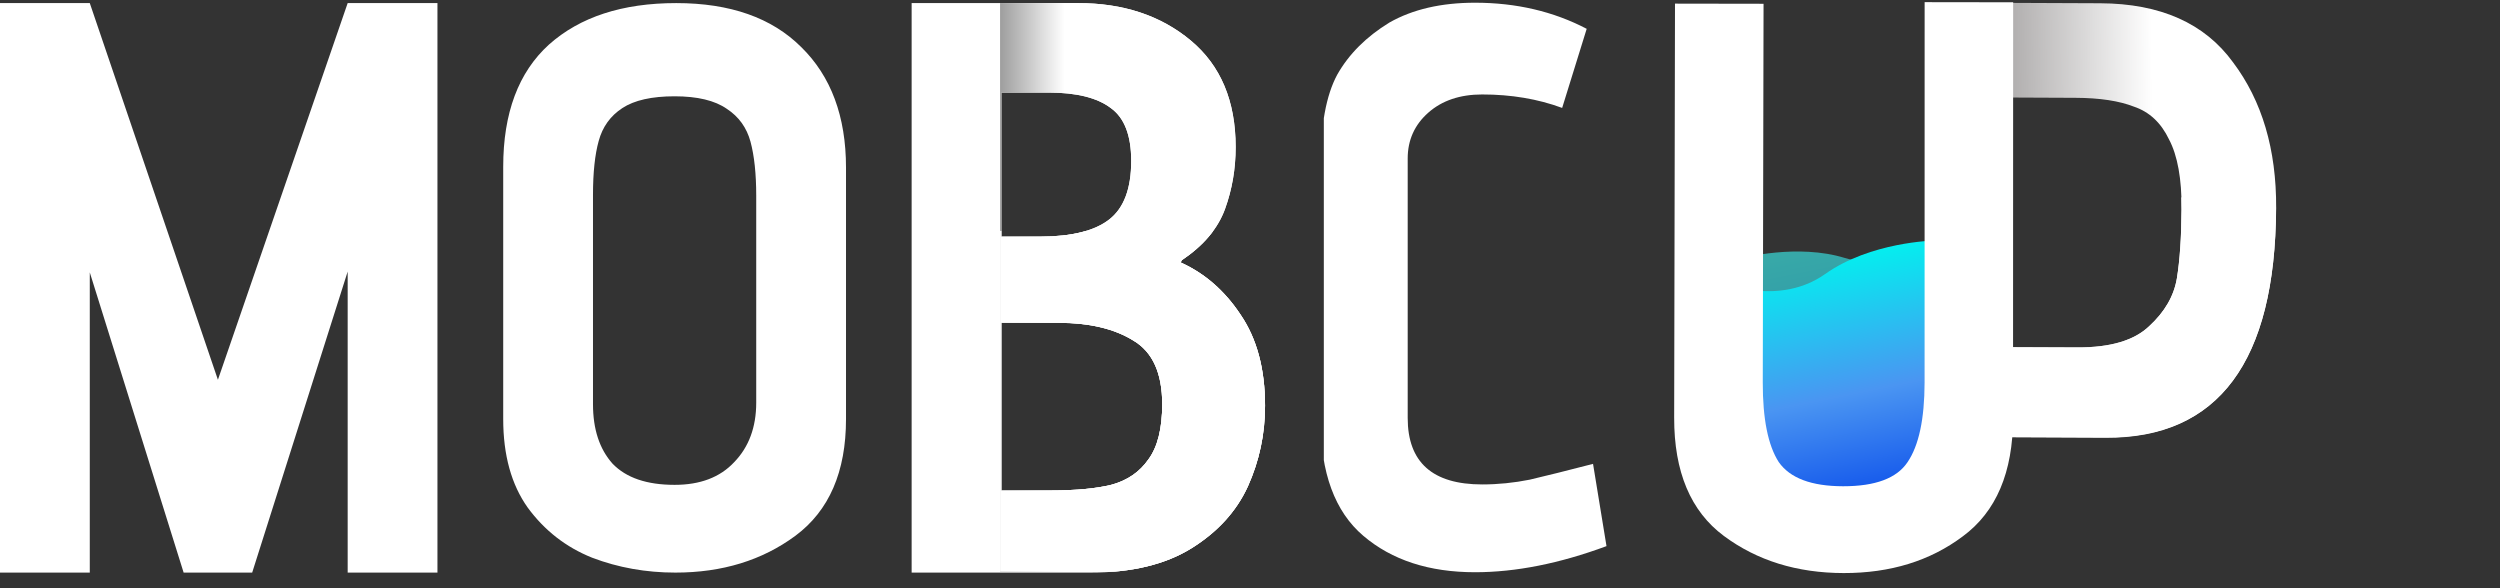
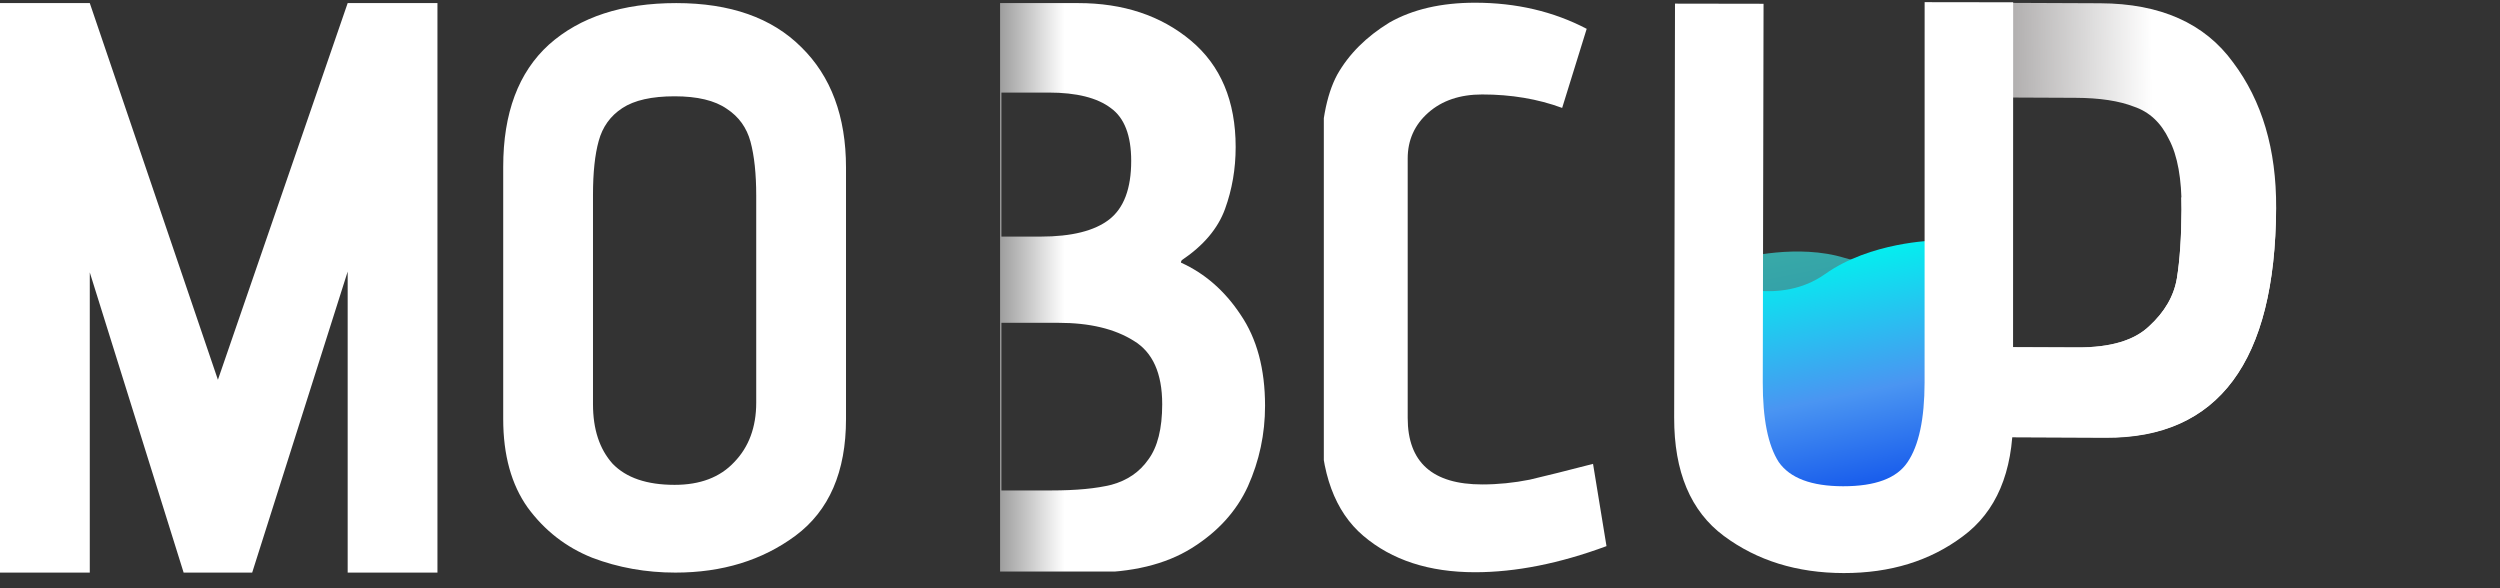
<svg xmlns="http://www.w3.org/2000/svg" width="102" height="24" viewBox="0 0 102 24" fill="none">
  <rect x="0" y="0" width="102" height="24" fill="#333333" stroke="none" />
  <g clip-path="url(#clip0_67_38)">
    <g clip-path="url(#clip1_67_38)">
      <path d="M14.185 11.08L10.289 23.362H7.492L3.663 11.113V23.362H0V0.126H3.663L8.891 15.495L14.185 0.126H17.848V23.362H14.185V11.08Z" fill="white" />
      <path d="M34.517 17.098C34.517 19.25 33.829 20.837 32.452 21.86C31.098 22.861 29.466 23.362 27.557 23.362C26.358 23.362 25.226 23.16 24.161 22.755C23.095 22.329 22.218 21.647 21.53 20.709C20.864 19.772 20.531 18.568 20.531 17.098V6.806C20.531 4.611 21.153 2.949 22.396 1.82C23.661 0.691 25.393 0.126 27.591 0.126C29.788 0.126 31.486 0.723 32.685 1.916C33.906 3.109 34.517 4.75 34.517 6.838V17.098ZM30.854 7.989C30.854 7.094 30.776 6.359 30.621 5.783C30.465 5.208 30.143 4.76 29.655 4.441C29.167 4.1 28.456 3.929 27.524 3.929C26.592 3.929 25.881 4.089 25.393 4.409C24.904 4.728 24.583 5.176 24.427 5.751C24.272 6.305 24.194 7.04 24.194 7.957V16.49C24.194 17.513 24.46 18.323 24.993 18.919C25.548 19.495 26.392 19.782 27.524 19.782C28.567 19.782 29.378 19.474 29.955 18.856C30.554 18.238 30.854 17.428 30.854 16.426V7.989Z" fill="white" />
-       <path d="M37.195 0.126H43.988C45.831 0.126 47.363 0.635 48.584 1.653C49.804 2.671 50.415 4.12 50.415 6.001C50.415 6.887 50.271 7.728 49.982 8.524C49.693 9.321 49.105 10.018 48.217 10.615L48.184 10.682V10.715C49.161 11.158 49.971 11.866 50.615 12.839C51.281 13.813 51.614 15.053 51.614 16.557C51.614 17.708 51.381 18.803 50.914 19.844C50.448 20.861 49.682 21.703 48.617 22.366C47.551 23.03 46.175 23.362 44.488 23.362H37.195V0.126ZM42.456 9.653C43.722 9.653 44.654 9.42 45.254 8.956C45.853 8.491 46.153 7.694 46.153 6.566C46.153 5.526 45.875 4.806 45.32 4.408C44.765 3.988 43.922 3.777 42.789 3.777H40.858V9.653H42.456ZM42.889 20.01C43.911 20.01 44.732 19.932 45.353 19.777C45.997 19.6 46.497 19.257 46.852 18.748C47.229 18.239 47.418 17.487 47.418 16.491C47.418 15.229 47.029 14.367 46.253 13.902C45.476 13.415 44.455 13.171 43.189 13.171H40.858V20.01H42.889Z" fill="white" />
      <g clip-path="url(#clip2_67_38)">
        <path d="M37.195 0.126H43.988C45.831 0.126 47.363 0.635 48.584 1.653C49.804 2.671 50.415 4.12 50.415 6.001C50.415 6.887 50.271 7.728 49.982 8.524C49.693 9.321 49.105 10.018 48.217 10.615L48.184 10.682V10.715C49.161 11.158 49.971 11.866 50.615 12.839C51.281 13.813 51.614 15.053 51.614 16.557C51.614 17.708 51.381 18.803 50.914 19.844C50.448 20.861 49.682 21.703 48.617 22.366C47.551 23.03 46.175 23.362 44.488 23.362H37.195V0.126ZM42.456 9.653C43.722 9.653 44.654 9.42 45.254 8.956C45.853 8.491 46.153 7.694 46.153 6.566C46.153 5.526 45.875 4.806 45.32 4.408C44.765 3.988 43.922 3.777 42.789 3.777H40.858V9.653H42.456ZM42.889 20.01C43.911 20.01 44.732 19.932 45.353 19.777C45.997 19.6 46.497 19.257 46.852 18.748C47.229 18.239 47.418 17.487 47.418 16.491C47.418 15.229 47.029 14.367 46.253 13.902C45.476 13.415 44.455 13.171 43.189 13.171H40.858V20.01H42.889Z" fill="url(#paint0_linear_67_38)" />
      </g>
      <g clip-path="url(#clip3_67_38)">
-         <path d="M37.195 0.126H43.988C45.831 0.126 47.363 0.635 48.584 1.653C49.804 2.671 50.415 4.121 50.415 6.002C50.415 6.887 50.271 7.728 49.982 8.525C49.693 9.321 49.105 10.018 48.217 10.616L48.184 10.682V10.716C49.161 11.158 49.971 11.866 50.615 12.84C51.281 13.814 51.614 15.053 51.614 16.558C51.614 17.709 51.381 18.804 50.914 19.844C50.448 20.862 49.682 21.703 48.617 22.367C47.551 23.031 46.175 23.363 44.488 23.363H37.195V0.126ZM42.456 9.653C43.722 9.653 44.654 9.421 45.254 8.956C45.853 8.492 46.153 7.695 46.153 6.566C46.153 5.526 45.875 4.807 45.32 4.409C44.765 3.988 43.922 3.778 42.789 3.778H40.858V9.653H42.456ZM42.889 20.01C43.911 20.01 44.732 19.933 45.353 19.778C45.997 19.601 46.497 19.258 46.852 18.749C47.229 18.24 47.418 17.487 47.418 16.491C47.418 15.23 47.029 14.367 46.253 13.902C45.476 13.415 44.455 13.172 43.189 13.172H40.858V20.01H42.889Z" fill="url(#paint1_linear_67_38)" />
-       </g>
+         </g>
    </g>
    <g clip-path="url(#clip4_67_38)">
      <path d="M65.545 22.282C63.628 22.992 61.84 23.347 60.181 23.347C58.306 23.347 56.788 22.852 55.624 21.862C54.461 20.873 53.879 19.291 53.879 17.118V6.759C53.879 5.124 54.105 3.887 54.558 3.048C55.032 2.209 55.742 1.499 56.691 0.918C57.639 0.38 58.802 0.111 60.181 0.111C61.861 0.111 63.38 0.466 64.737 1.176L63.736 4.403C62.745 4.037 61.657 3.854 60.472 3.854C59.567 3.854 58.834 4.102 58.274 4.597C57.714 5.092 57.434 5.715 57.434 6.468V17.054C57.434 18.861 58.446 19.765 60.472 19.765C61.118 19.765 61.764 19.7 62.411 19.571C63.057 19.42 63.919 19.205 64.996 18.926L65.545 22.282Z" fill="white" />
      <path opacity="0.7" d="M71.098 10.527C71.098 10.527 73.352 9.929 75.274 10.527C77.196 11.124 79.806 9.56 79.806 9.56L81.023 20.544L72.316 21.511L71.098 10.527Z" fill="url(#paint2_linear_67_38)" />
      <path d="M70.304 11.554C70.304 11.554 72.612 12.496 74.463 11.182C76.314 9.868 78.891 9.817 78.891 9.817L81.082 20.649L72.495 22.386L70.304 11.554Z" fill="url(#paint3_linear_67_38)" />
      <g clip-path="url(#clip5_67_38)">
        <path d="M77.692 0.099L85.686 0.133C88.142 0.144 89.949 0.947 91.109 2.544C92.293 4.117 92.879 6.097 92.867 8.484C92.834 14.757 90.514 17.883 85.909 17.863L81.456 17.844L77.599 17.828L77.692 0.099ZM84.772 14.172C86.104 14.178 87.075 13.89 87.686 13.307C88.321 12.725 88.698 12.071 88.819 11.346C88.94 10.597 89.003 9.662 89.009 8.538C89.016 7.298 88.845 6.349 88.498 5.692C88.174 5.012 87.697 4.565 87.067 4.352C86.461 4.115 85.667 3.995 84.684 3.991L81.529 3.977L81.475 14.158L84.772 14.172Z" fill="url(#paint4_linear_67_38)" />
      </g>
      <g clip-path="url(#clip6_67_38)">
        <path d="M77.686 0.166L85.68 0.201C88.136 0.212 89.943 1.012 91.103 2.602C92.288 4.168 92.874 6.139 92.862 8.515C92.831 14.759 90.512 17.87 85.907 17.85L81.454 17.83L77.596 17.813L77.686 0.166ZM84.769 14.175C86.101 14.181 87.072 13.894 87.683 13.315C88.318 12.735 88.695 12.084 88.816 11.363C88.936 10.618 88.999 9.686 89.005 8.568C89.011 7.333 88.84 6.389 88.493 5.735C88.169 5.058 87.692 4.613 87.062 4.401C86.456 4.165 85.662 4.045 84.679 4.041L81.523 4.027L81.472 14.161L84.769 14.175Z" fill="url(#paint5_linear_67_38)" />
      </g>
      <path d="M82.137 0.093L82.132 17.061C82.128 19.27 81.446 20.876 80.086 21.88C78.749 22.884 77.128 23.384 75.223 23.381C73.318 23.378 71.688 22.873 70.332 21.865C68.977 20.857 68.301 19.248 68.306 17.04L68.34 0.148L71.953 0.154L71.921 15.602C71.918 17.089 72.135 18.172 72.572 18.851C73.03 19.507 73.905 19.837 75.197 19.839C76.511 19.841 77.387 19.514 77.826 18.859C78.288 18.182 78.52 17.1 78.523 15.613L78.525 0.088L82.137 0.093Z" fill="white" />
    </g>
  </g>
  <defs>
    <linearGradient id="paint0_linear_67_38" x1="36.561" y1="10.159" x2="44.371" y2="10.159" gradientUnits="userSpaceOnUse">
      <stop />
      <stop offset="0.88" stop-color="white" />
    </linearGradient>
    <linearGradient id="paint1_linear_67_38" x1="36.561" y1="10.159" x2="47.507" y2="10.159" gradientUnits="userSpaceOnUse">
      <stop offset="1" stop-color="white" />
    </linearGradient>
    <linearGradient id="paint2_linear_67_38" x1="74.891" y1="9.753" x2="77.229" y2="21.311" gradientUnits="userSpaceOnUse">
      <stop stop-color="#3ADDDA" />
      <stop offset="1" stop-color="#198ADF" />
    </linearGradient>
    <linearGradient id="paint3_linear_67_38" x1="74.575" y1="10.573" x2="76.788" y2="21.517" gradientUnits="userSpaceOnUse">
      <stop stop-color="#04EEEF" />
      <stop offset="0.5" stop-color="#4A95F2" />
      <stop offset="1" stop-color="#0041E9" />
    </linearGradient>
    <linearGradient id="paint4_linear_67_38" x1="87.857" y1="8.199" x2="75.248" y2="8.301" gradientUnits="userSpaceOnUse">
      <stop stop-color="white" />
      <stop offset="1" stop-color="#534E4E" />
    </linearGradient>
    <linearGradient id="paint5_linear_67_38" x1="87.853" y1="8.231" x2="71.999" y2="8.222" gradientUnits="userSpaceOnUse">
      <stop stop-color="white" />
      <stop offset="1" stop-color="white" />
    </linearGradient>
    <clipPath id="clip0_67_38">
      <rect width="102" height="24" fill="white" />
    </clipPath>
    <clipPath id="clip1_67_38">
      <rect width="52" height="25" fill="white" />
    </clipPath>
    <clipPath id="clip2_67_38">
      <rect width="10.823" height="23.246" fill="white" transform="translate(40.803 0.073)" />
    </clipPath>
    <clipPath id="clip3_67_38">
      <rect width="10.823" height="13.898" fill="white" transform="translate(40.803 9.421)" />
    </clipPath>
    <clipPath id="clip4_67_38">
      <rect width="40.563" height="23.394" fill="white" transform="translate(54.012 0.053)" />
    </clipPath>
    <clipPath id="clip5_67_38">
      <rect width="11.985" height="20.805" fill="white" transform="translate(82.07 -2.397)" />
    </clipPath>
    <clipPath id="clip6_67_38">
      <rect width="11.985" height="10.355" fill="white" transform="translate(82.07 8.054)" />
    </clipPath>
  </defs>
</svg>